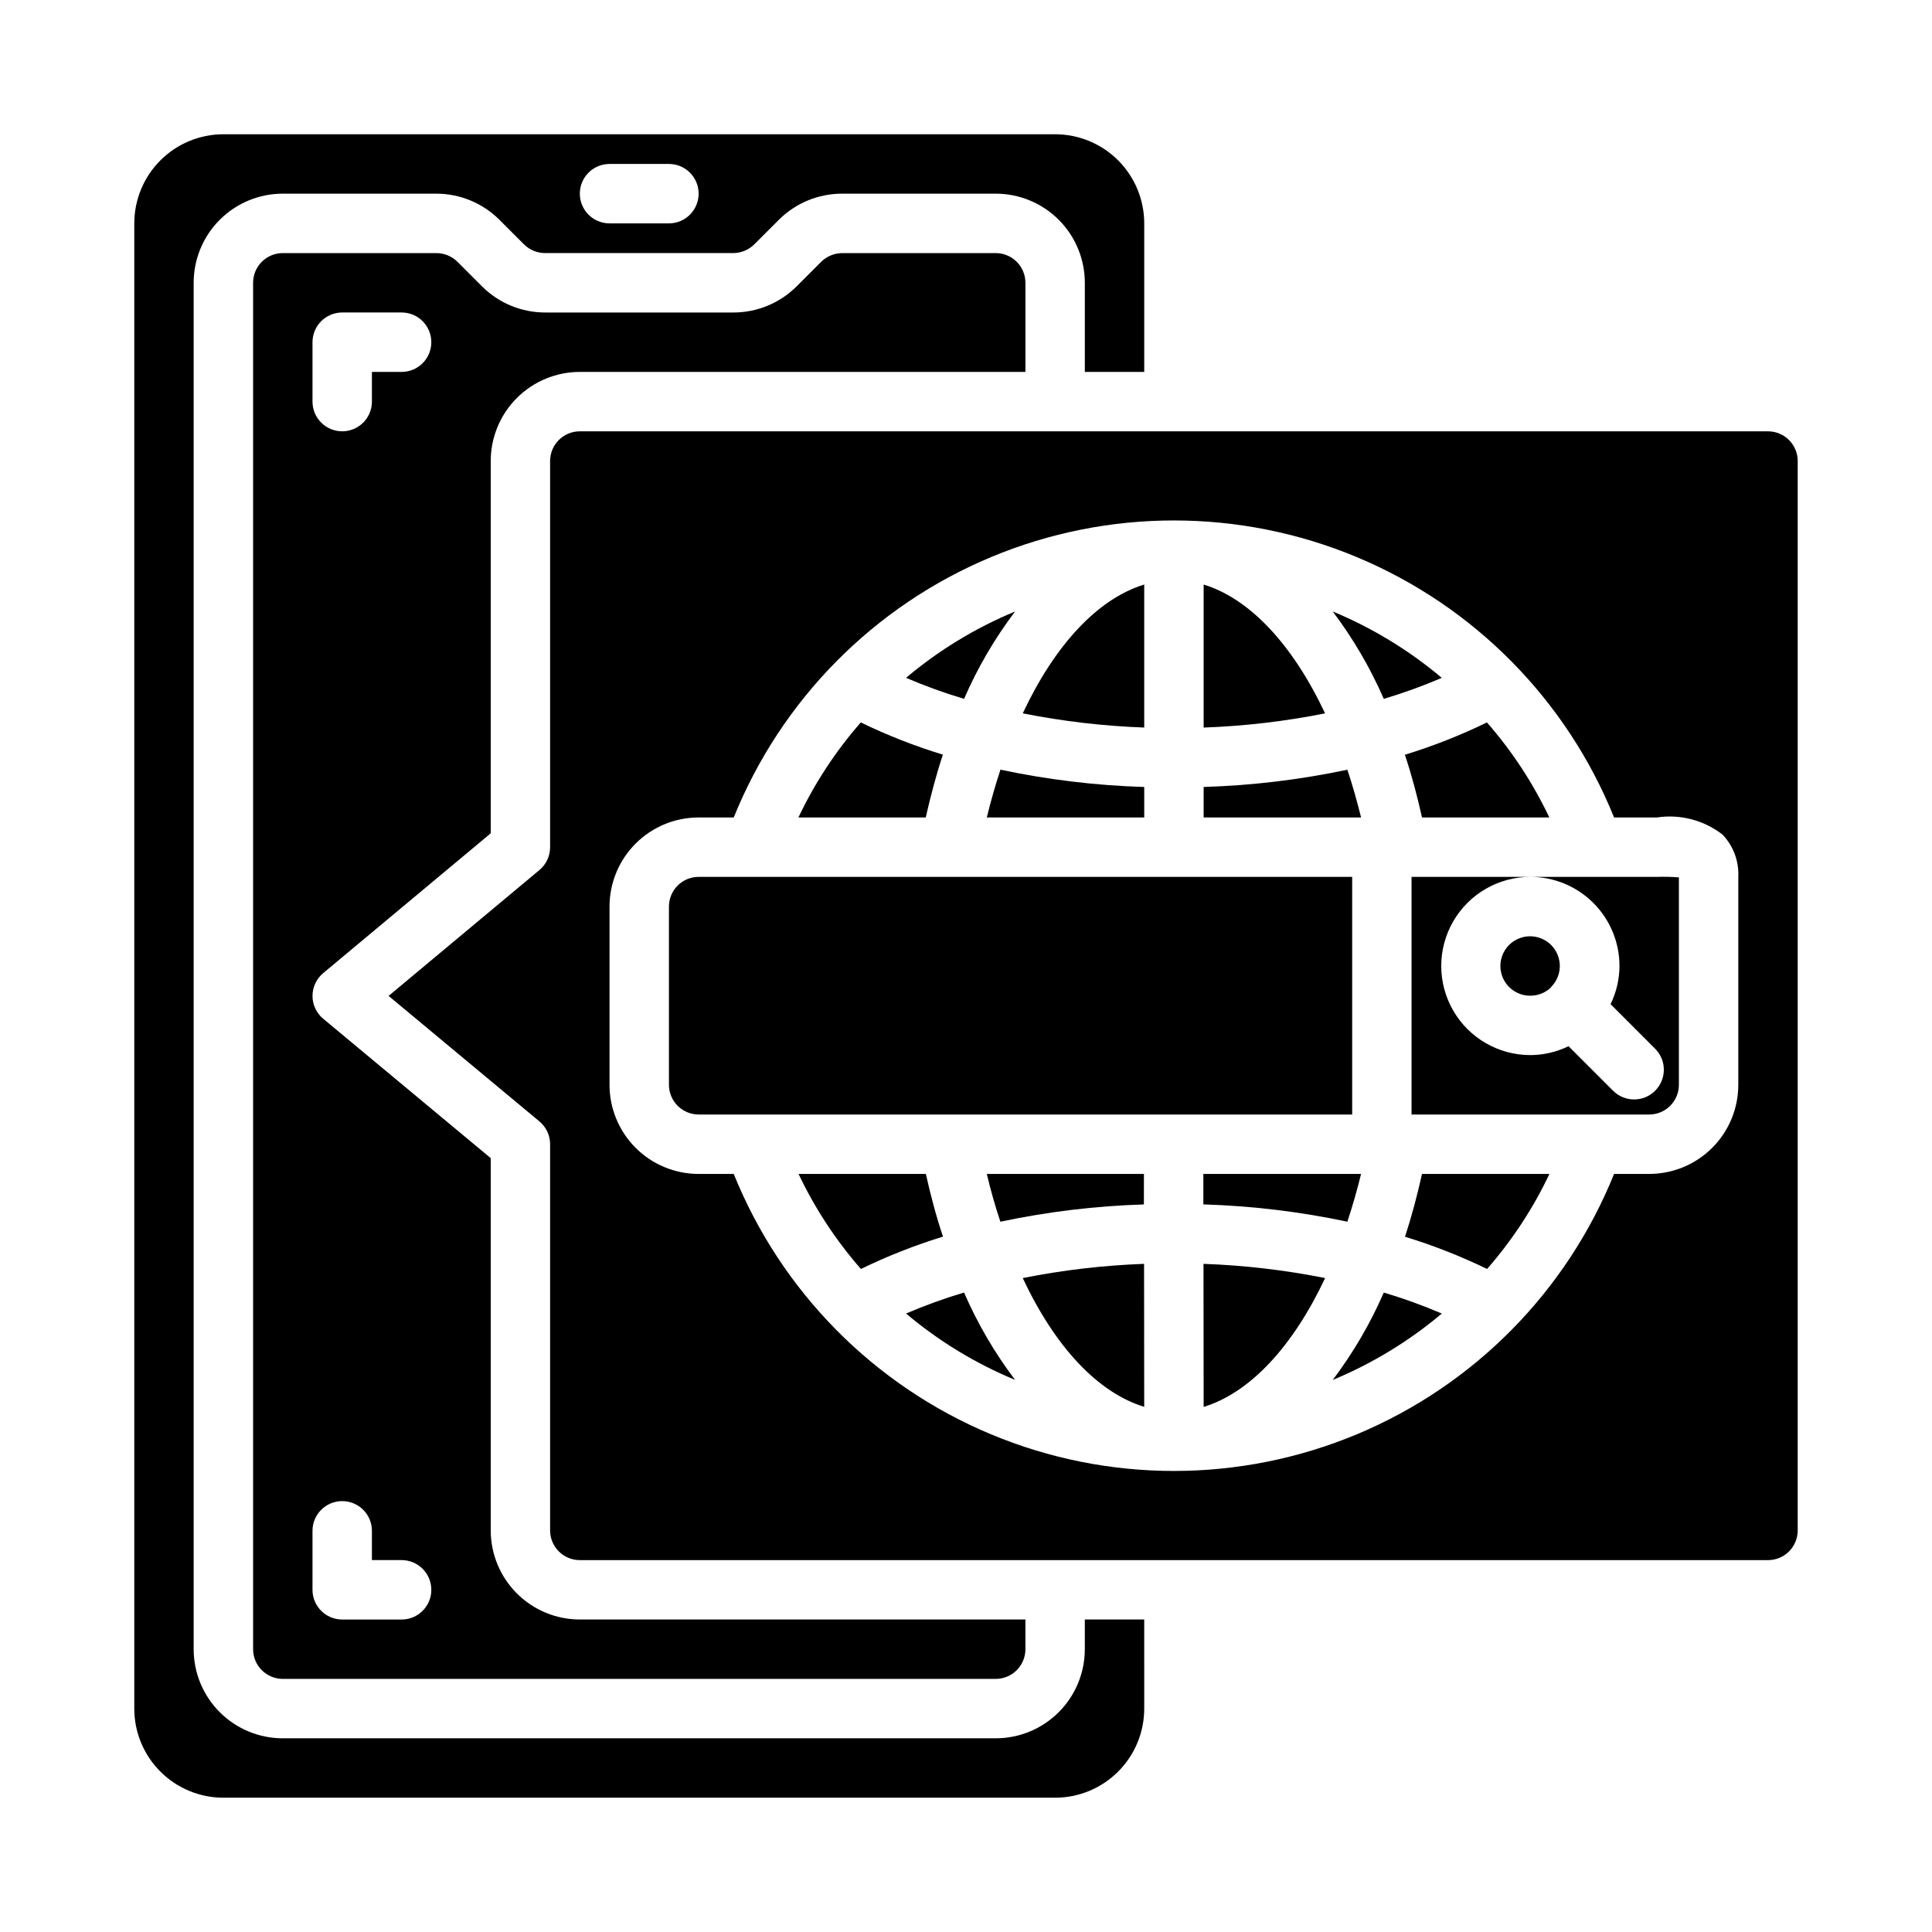
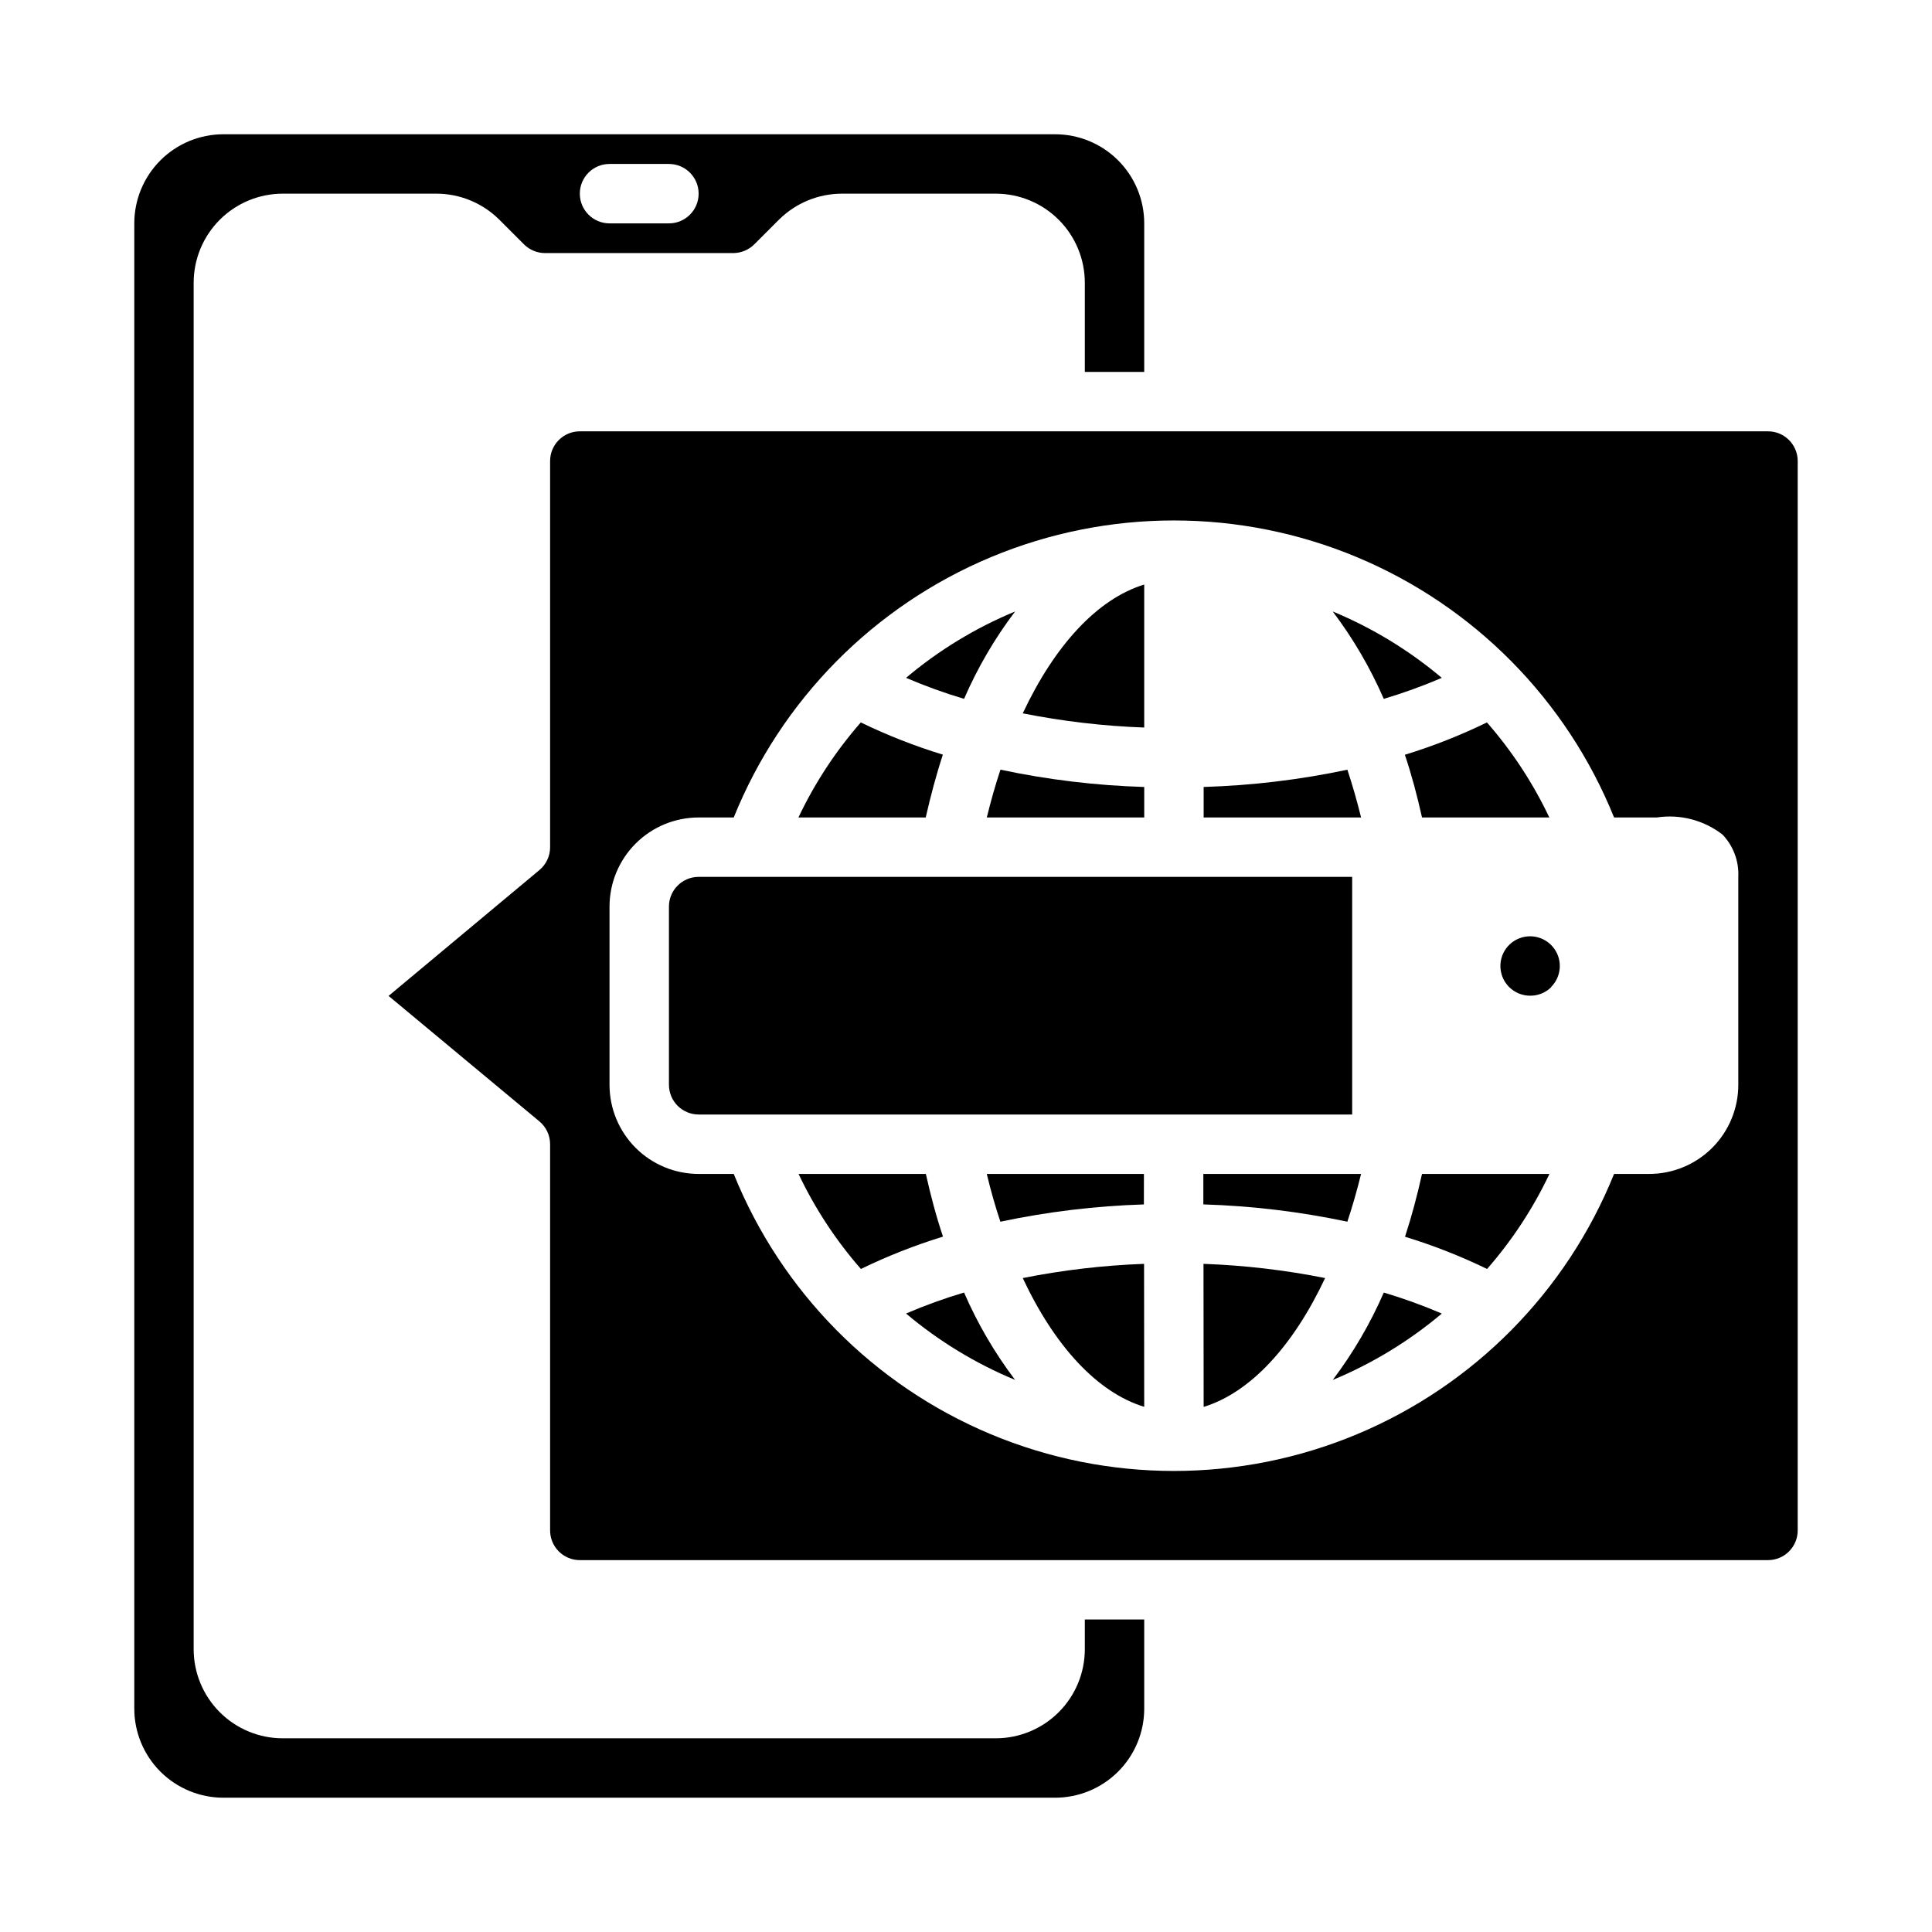
<svg xmlns="http://www.w3.org/2000/svg" fill="#000000" width="800px" height="800px" version="1.1" viewBox="144 144 512 512">
  <g>
    <path d="m405.51 360.64h41.723v-8.082c-12.812-0.387-25.562-1.922-38.102-4.582-1.336 4.008-2.543 8.273-3.621 12.664z" />
    <path d="m447.23 298.91c-12.383 3.777-23.727 16.098-32.188 34.133 10.609 2.113 21.375 3.371 32.188 3.762z" />
    <path d="m413.01 306.05c-10.48 4.34-20.23 10.27-28.898 17.586 5.012 2.152 10.145 4.012 15.375 5.566 3.57-8.23 8.109-16 13.523-23.152z" />
    <path d="m384.11 492.1c8.668 7.312 18.418 13.246 28.898 17.586-5.414-7.152-9.953-14.926-13.523-23.152-5.231 1.555-10.363 3.414-15.375 5.566z" />
    <path d="m389.36 455.1h-33.738c4.32 9.121 9.883 17.598 16.531 25.191 7.016-3.414 14.289-6.281 21.75-8.574-1.773-5.258-3.25-10.82-4.543-16.617z" />
    <path d="m393.87 343.99c-7.461-2.281-14.734-5.137-21.75-8.539-6.648 7.594-12.211 16.07-16.531 25.188h33.738c1.324-5.801 2.801-11.367 4.543-16.648z" />
    <path d="m520.85 360.64h33.738c-4.324-9.117-9.887-17.594-16.531-25.188-7.019 3.414-14.289 6.281-21.75 8.57 1.77 5.25 3.25 10.816 4.543 16.617z" />
-     <path d="m274.05 364.83v-98.652c0-6.266 2.488-12.273 6.918-16.699 4.426-4.43 10.434-6.918 16.699-6.918h118.08v-23.617c0-2.086-0.828-4.09-2.305-5.566s-3.481-2.305-5.566-2.305h-40.699c-2.106 0.02-4.121 0.867-5.606 2.359l-6.543 6.543h0.004c-4.441 4.383-10.43 6.84-16.668 6.84h-49.906c-6.211-0.004-12.168-2.445-16.594-6.801l-6.684-6.684c-1.484-1.441-3.469-2.254-5.535-2.258h-40.699c-4.348 0-7.871 3.523-7.871 7.871v362.11c0 2.09 0.828 4.09 2.305 5.566 1.477 1.477 3.481 2.305 5.566 2.305h188.93c2.086 0 4.09-0.828 5.566-2.305 1.477-1.477 2.305-3.477 2.305-5.566v-7.871h-118.08c-6.266 0-12.273-2.488-16.699-6.918-4.43-4.43-6.918-10.434-6.918-16.699v-98.645l-44.398-36.945v0.004c-1.793-1.496-2.832-3.711-2.832-6.047 0-2.336 1.039-4.551 2.832-6.047zm-39.359 176.98c2.086 0 4.09 0.828 5.566 2.305 1.477 1.477 2.305 3.481 2.305 5.566v7.762h7.871c4.348 0 7.871 3.527 7.871 7.875s-3.523 7.871-7.871 7.871h-15.742c-4.348 0-7.875-3.523-7.875-7.871v-15.637c0-4.348 3.527-7.871 7.875-7.871zm-7.875-291.38v-15.742c0-4.348 3.527-7.875 7.875-7.875h15.742c4.348 0 7.871 3.527 7.871 7.875s-3.523 7.871-7.871 7.871h-7.871v7.871c0 4.348-3.523 7.871-7.871 7.871s-7.875-3.523-7.875-7.871z" />
    <path d="m501.07 347.98c-12.535 2.656-25.285 4.188-38.09 4.574v8.082h41.723c-1.09-4.391-2.293-8.617-3.633-12.656z" />
-     <path d="m462.98 298.91v37.902c10.809-0.387 21.57-1.648 32.18-3.762-8.473-18.012-19.816-30.355-32.18-34.141z" />
    <path d="m526.09 323.64c-8.676-7.312-18.426-13.25-28.906-17.594 5.406 7.156 9.949 14.93 13.531 23.16 5.227-1.559 10.359-3.418 15.375-5.566z" />
    <path d="m447.23 573.18h-15.742v7.871c0 6.266-2.488 12.27-6.918 16.699-4.43 4.43-10.438 6.918-16.699 6.918h-188.93c-6.262 0-12.27-2.488-16.699-6.918-4.43-4.43-6.918-10.434-6.918-16.699v-362.11c0-6.262 2.488-12.27 6.918-16.699 4.43-4.43 10.438-6.918 16.699-6.918h40.699c6.207 0.004 12.168 2.449 16.594 6.805l6.684 6.684c1.477 1.438 3.449 2.246 5.512 2.258h49.91-0.004c2.106-0.02 4.121-0.867 5.606-2.363l6.543-6.543v0.004c4.445-4.391 10.441-6.848 16.688-6.844h40.699c6.262 0 12.27 2.488 16.699 6.918 4.43 4.43 6.918 10.438 6.918 16.699v23.617h15.742v-39.359c0-6.266-2.488-12.273-6.918-16.699-4.426-4.43-10.434-6.918-16.699-6.918h-220.41c-6.266 0-12.273 2.488-16.699 6.918-4.43 4.426-6.918 10.434-6.918 16.699v393.6c0 6.262 2.488 12.27 6.918 16.699 4.426 4.426 10.434 6.914 16.699 6.914h220.41c6.266 0 12.273-2.488 16.699-6.914 4.43-4.43 6.918-10.438 6.918-16.699zm-141.7-385.73h15.742c4.348 0 7.871 3.523 7.871 7.871 0 4.348-3.523 7.875-7.871 7.875h-15.742c-4.348 0-7.871-3.527-7.871-7.875 0-4.348 3.523-7.871 7.871-7.871z" />
    <path d="m497.19 509.7c10.48-4.348 20.23-10.281 28.906-17.594-5.016-2.152-10.148-4.008-15.375-5.566-3.582 8.227-8.125 16-13.531 23.16z" />
    <path d="m549.57 407.87c2.062 0.004 4.043-0.805 5.512-2.254v-0.109l0.086-0.055c2.598-2.703 2.93-6.859 0.793-9.941-2.137-3.078-6.148-4.227-9.59-2.738-3.441 1.484-5.356 5.191-4.578 8.855 0.773 3.668 4.031 6.277 7.777 6.242z" />
    <path d="m516.34 471.75c7.461 2.277 14.73 5.133 21.75 8.539 6.644-7.594 12.211-16.07 16.531-25.191h-33.77c-1.293 5.797-2.773 11.359-4.512 16.652z" />
    <path d="m447.15 455.1h-41.645c1.051 4.394 2.25 8.613 3.606 12.668 12.516-2.656 25.242-4.188 38.031-4.582z" />
-     <path d="m581.05 376.38h-31.488c6.266 0 12.27 2.488 16.699 6.918 4.43 4.426 6.918 10.434 6.918 16.699-0.016 3.504-0.82 6.965-2.363 10.113l11.809 11.809c3.078 3.074 3.078 8.062 0 11.141-3.074 3.074-8.062 3.074-11.137 0l-11.809-11.809c-3.152 1.539-6.609 2.348-10.117 2.359-8.438 0-16.234-4.5-20.453-11.809-4.219-7.305-4.219-16.309 0-23.613 4.219-7.309 12.016-11.809 20.453-11.809h-31.488v62.977h62.977c2.09 0 4.09-0.832 5.566-2.305 1.477-1.477 2.305-3.481 2.305-5.566v-54.973c-1.906-0.145-3.816-0.191-5.731-0.133z" />
    <path d="m415.04 482.7c8.461 18.066 19.797 30.344 32.188 34.125l-0.039-37.887v-0.004c-10.801 0.395-21.551 1.652-32.148 3.766z" />
    <path d="m620.41 549.57v-283.39c0-2.09-0.828-4.09-2.305-5.566s-3.477-2.309-5.566-2.309h-314.88c-4.348 0-7.875 3.527-7.875 7.875v102.34c0.004 2.332-1.031 4.547-2.824 6.043l-39.98 33.363 39.973 33.258c1.797 1.496 2.836 3.715 2.832 6.055v102.34c0 2.09 0.832 4.09 2.309 5.566 1.473 1.477 3.477 2.305 5.566 2.305h314.88c2.09 0 4.09-0.828 5.566-2.305 1.477-1.477 2.305-3.477 2.305-5.566zm-15.742-118.08c0 6.262-2.488 12.27-6.918 16.699-4.43 4.426-10.434 6.914-16.699 6.914h-9.305c-12.582 31.184-37.129 56.031-68.156 68.996-31.027 12.961-65.953 12.961-96.98 0-31.027-12.965-55.574-37.812-68.16-68.996h-9.305c-6.262 0-12.27-2.488-16.695-6.914-4.43-4.43-6.918-10.438-6.918-16.699v-47.234c0-6.262 2.488-12.27 6.918-16.699 4.426-4.43 10.434-6.918 16.695-6.918h9.305c12.586-31.184 37.133-56.027 68.16-68.992 31.027-12.961 65.953-12.961 96.98 0 31.027 12.965 55.574 37.809 68.156 68.992h11.32c6.184-0.938 12.48 0.703 17.422 4.535 2.871 3.008 4.383 7.059 4.18 11.211z" />
    <path d="m502.34 376.38h-173.19c-4.348 0-7.871 3.523-7.871 7.871v47.234c0 2.086 0.832 4.09 2.305 5.566 1.477 1.473 3.481 2.305 5.566 2.305h173.19z" />
    <path d="m462.98 516.84c12.367-3.777 23.719-16.121 32.188-34.141-10.625-2.121-21.402-3.379-32.23-3.766z" />
    <path d="m504.7 455.1h-41.801v8.078c12.832 0.391 25.605 1.922 38.164 4.582 1.344-4.043 2.559-8.262 3.637-12.66z" />
  </g>
</svg>